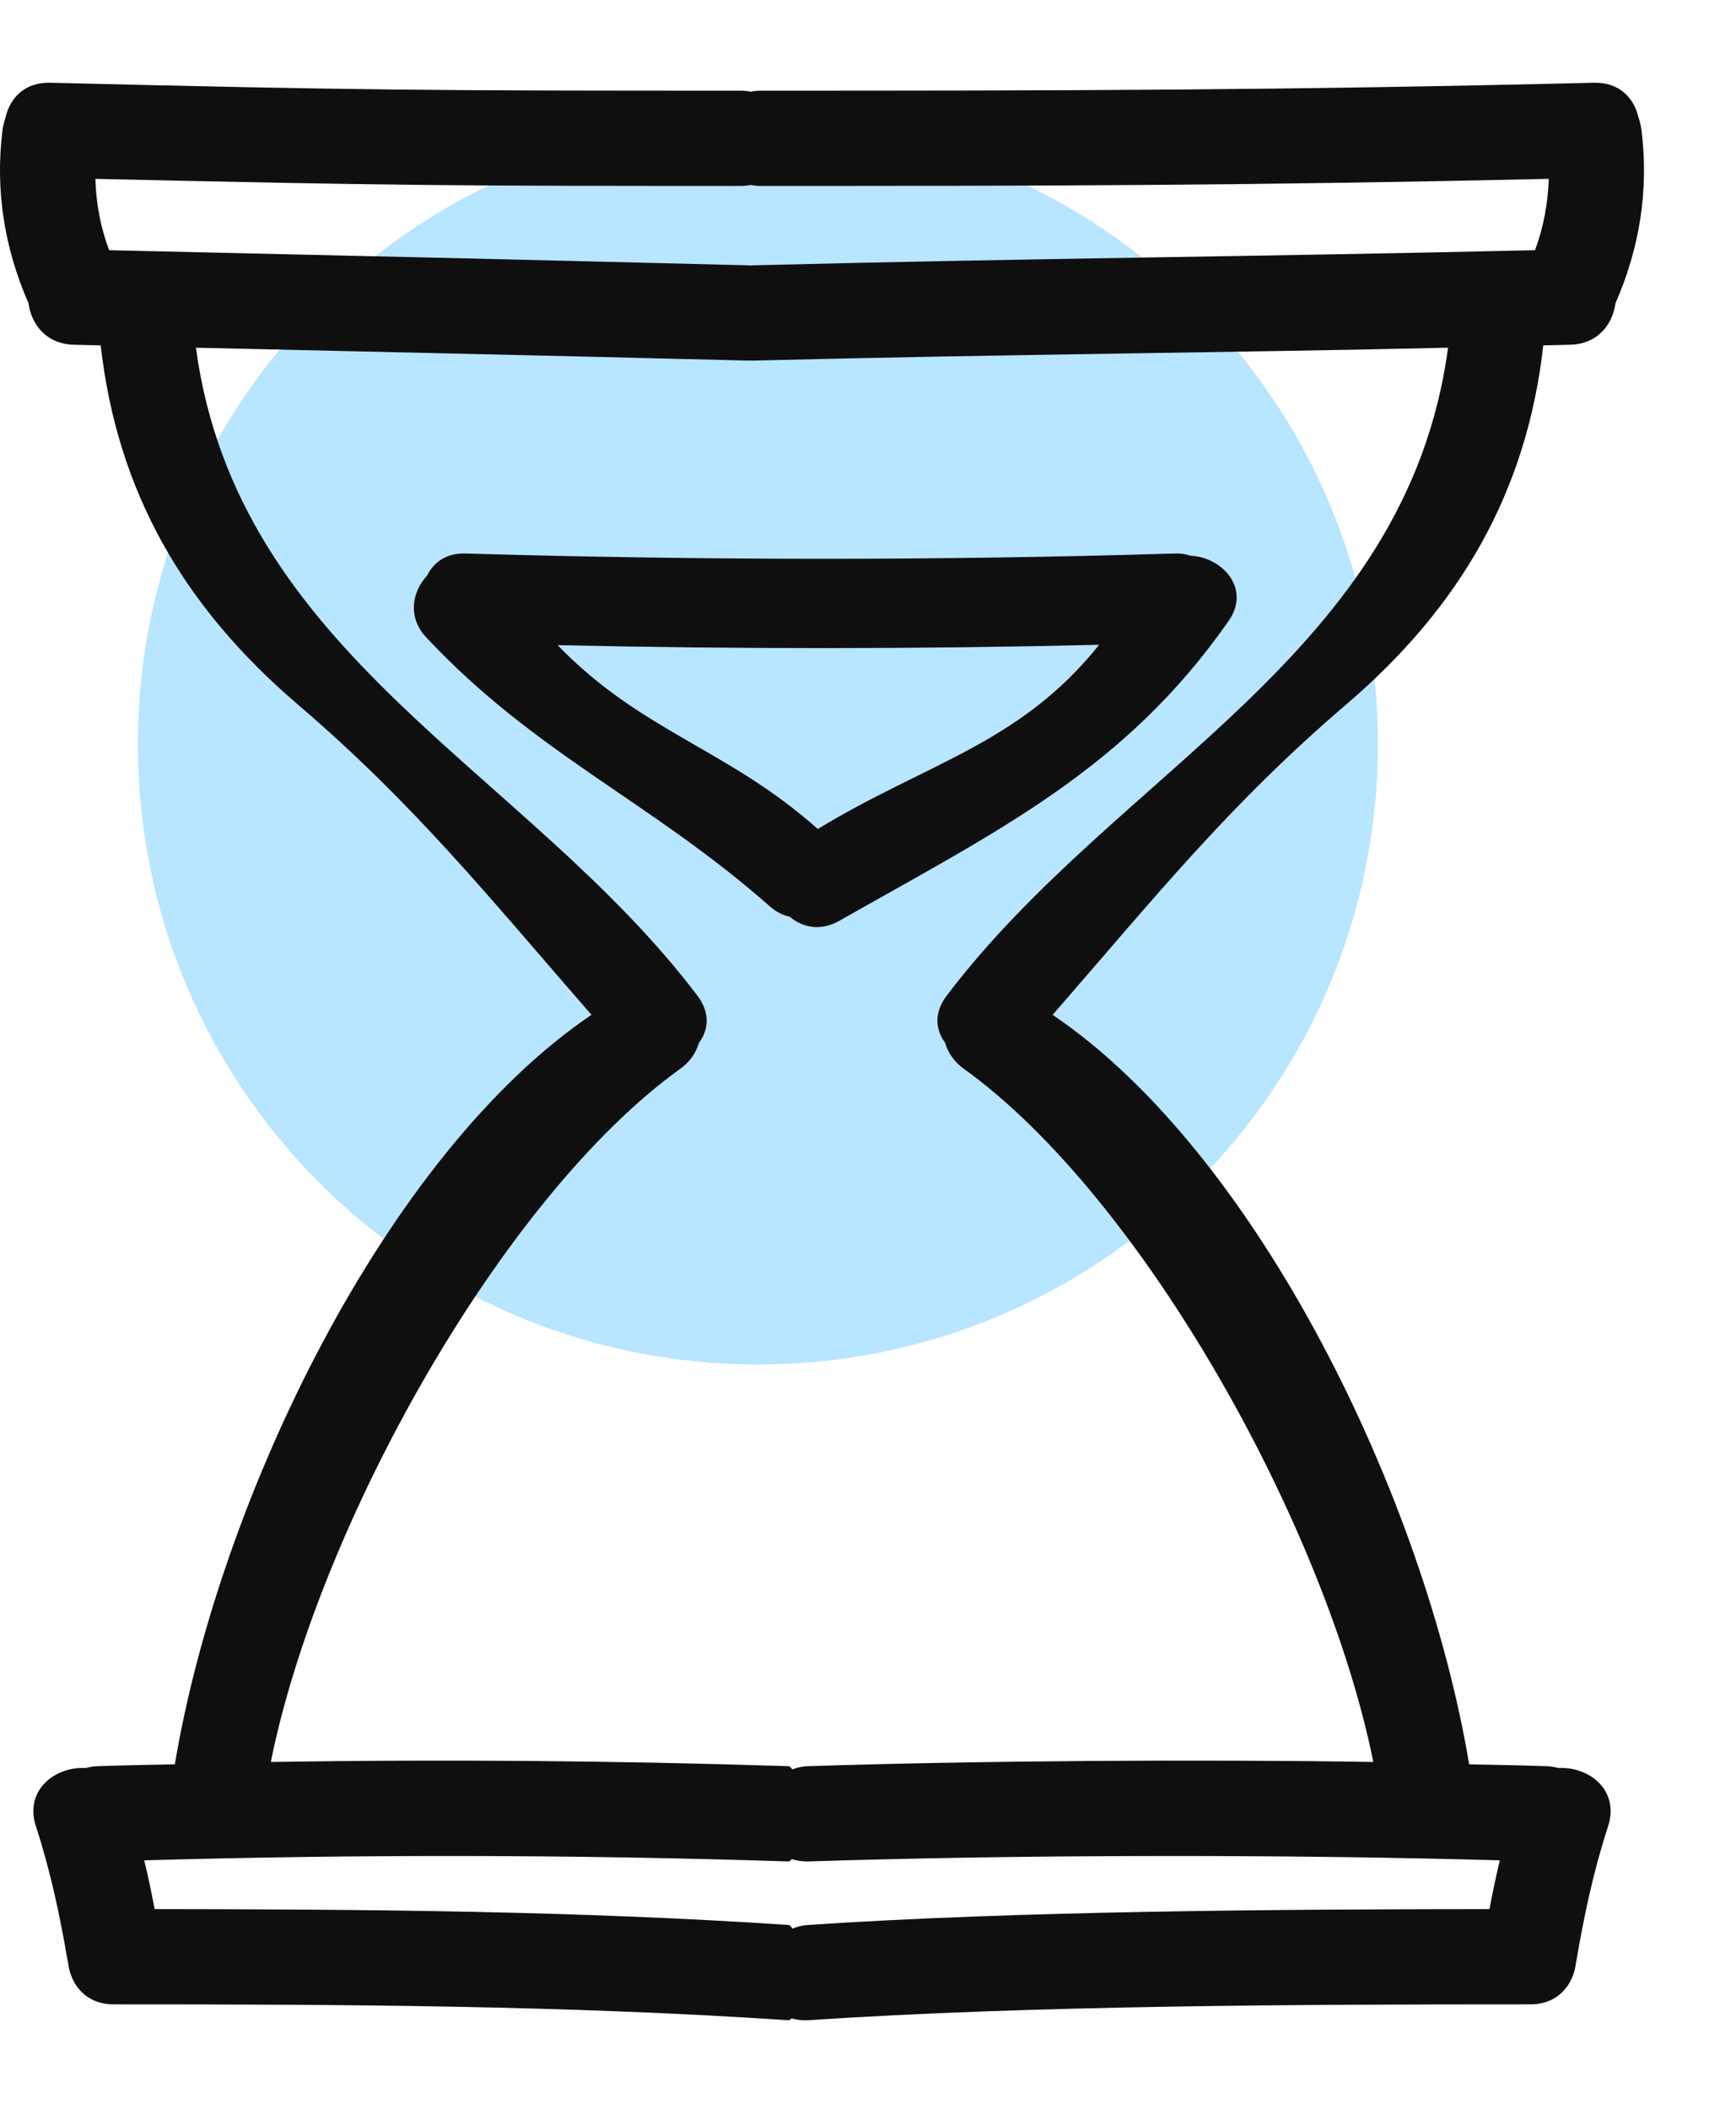
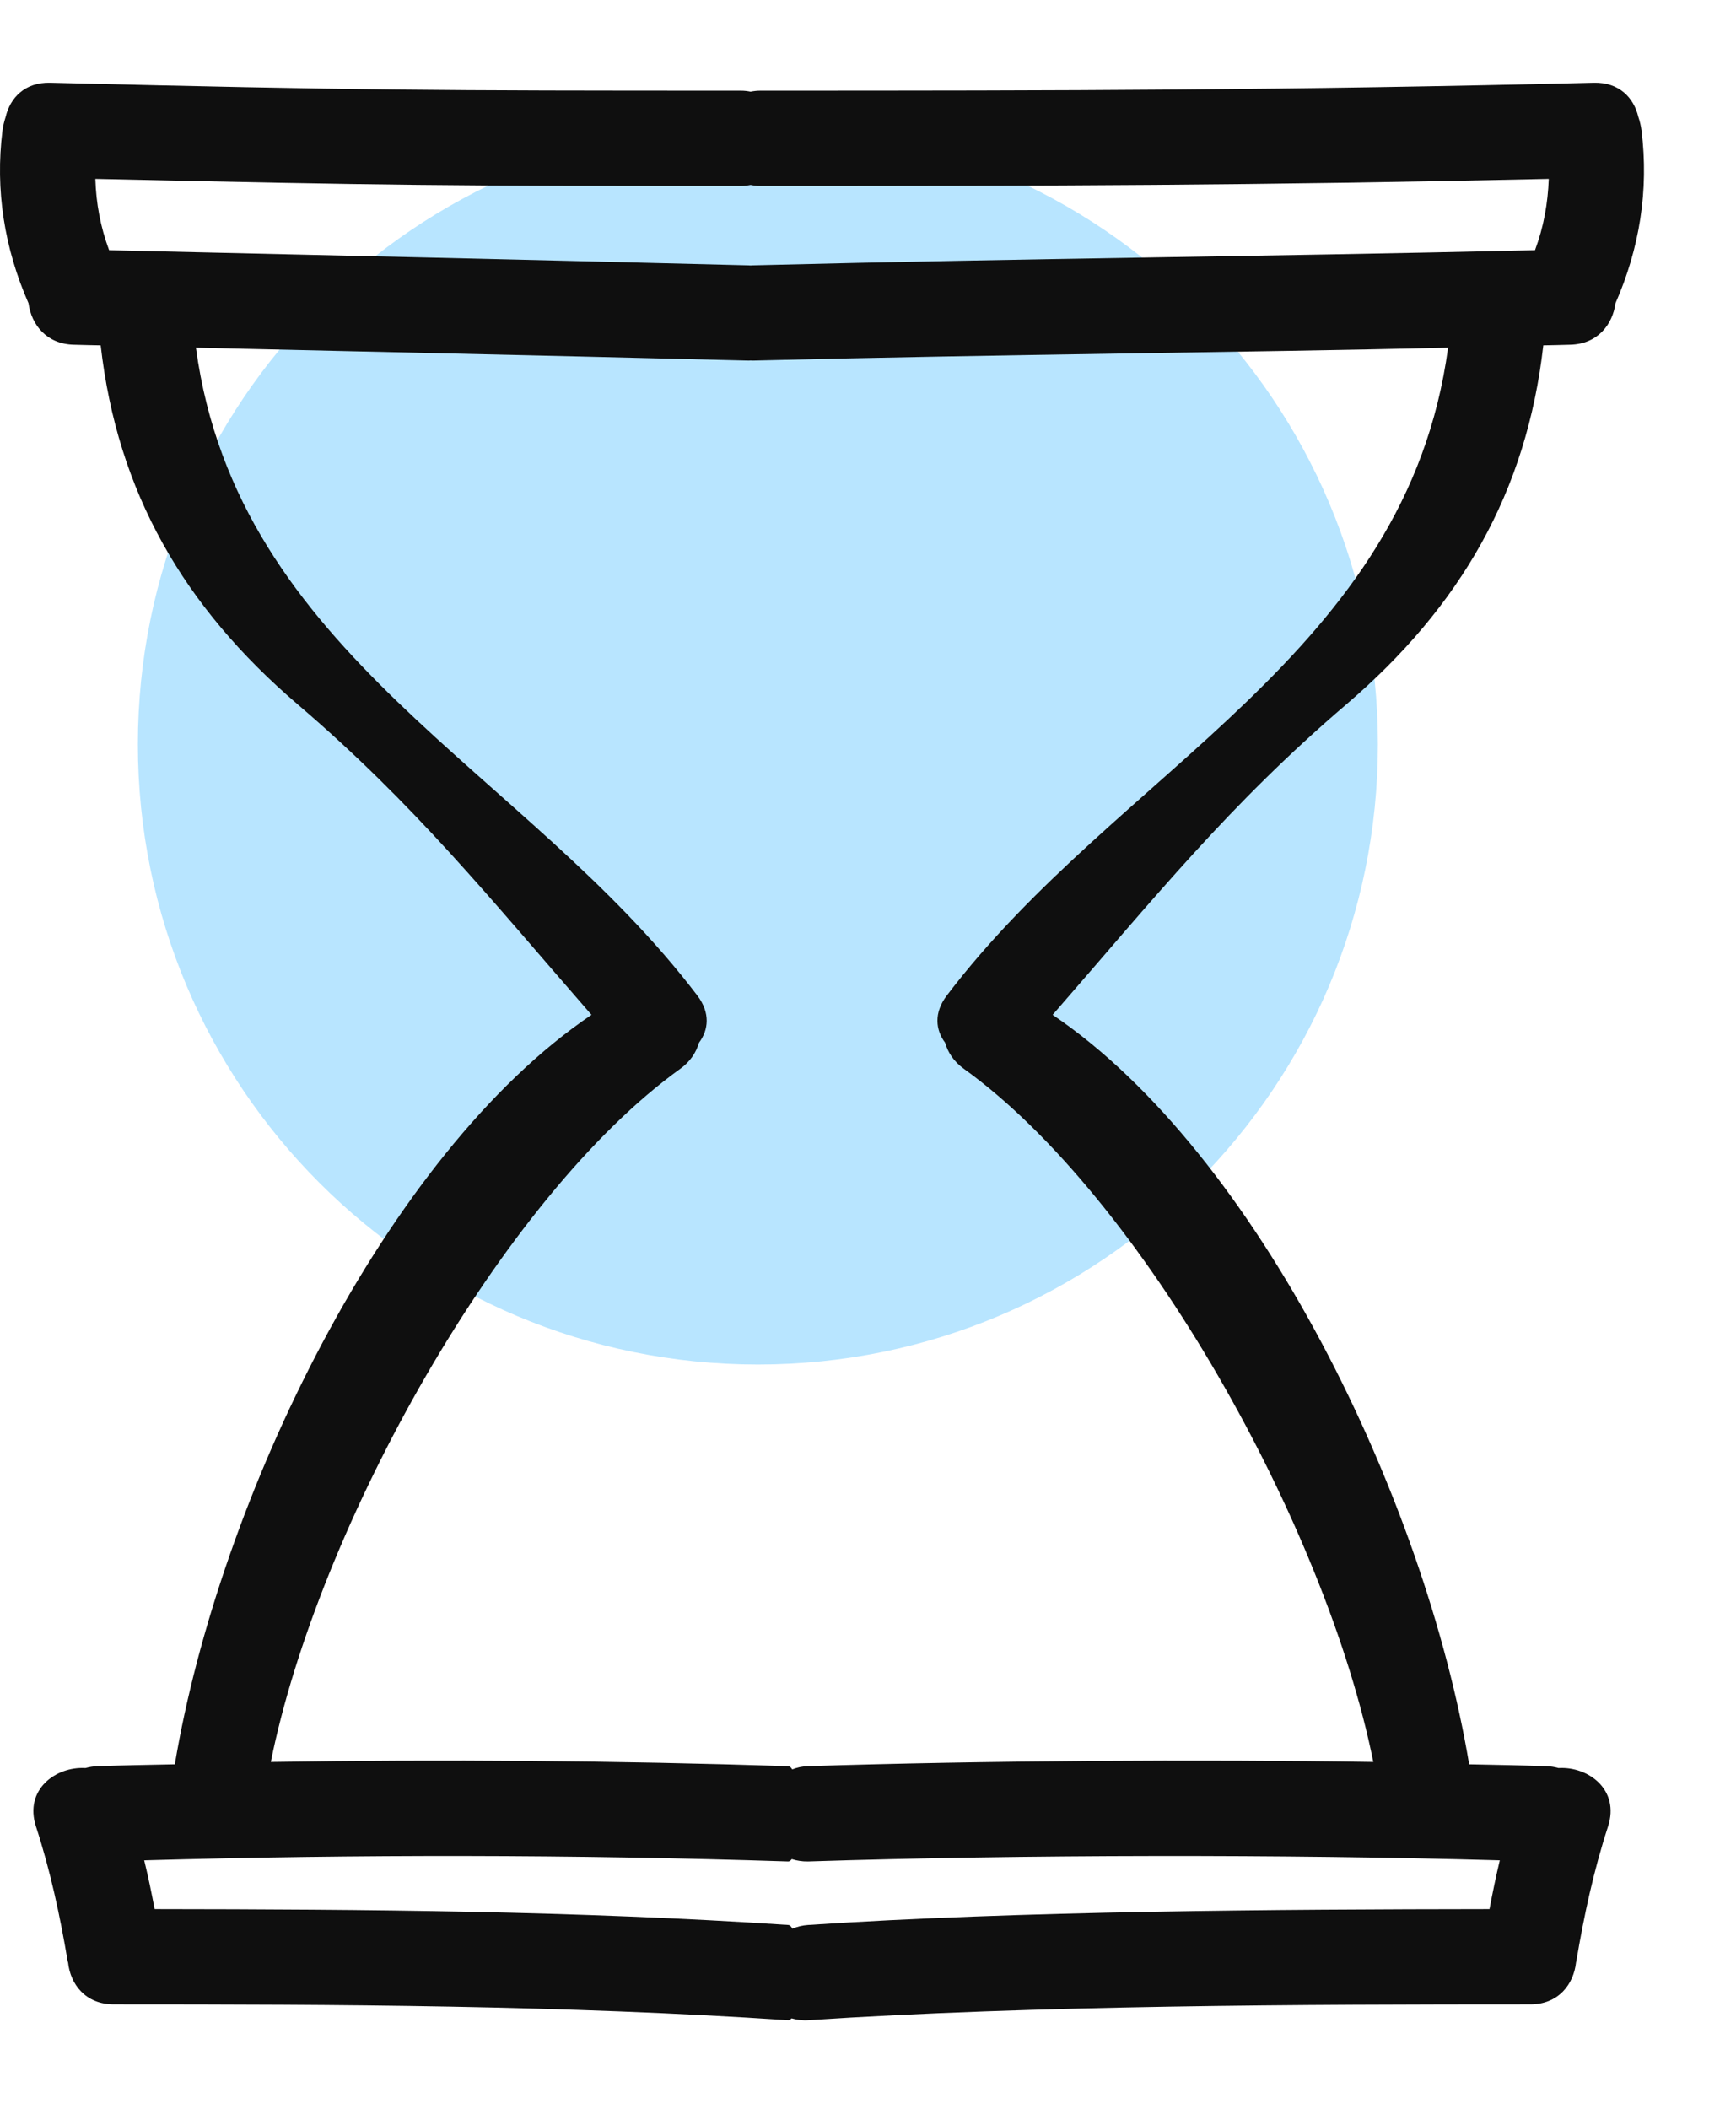
<svg xmlns="http://www.w3.org/2000/svg" width="14" height="17" viewBox="0 0 14 17" fill="none">
  <path d="M11.112 6C11.112 8.762 8.873 11 6.112 11C3.35 11 1.112 8.762 1.112 6C1.112 3.239 3.35 1 6.112 1C8.873 1 11.112 3.239 11.112 6Z" fill="#B8E5FF" />
-   <path d="M13.212 0.941C13.176 0.789 13.058 0.662 12.854 0.667C10.358 0.728 8.63 0.731 6.133 0.731C6.104 0.731 6.078 0.734 6.053 0.739C6.028 0.734 6.002 0.731 5.973 0.731C3.477 0.731 2.9 0.728 0.404 0.667C0.201 0.662 0.082 0.789 0.046 0.941C0.035 0.976 0.025 1.013 0.02 1.051C-0.04 1.535 0.036 2.002 0.23 2.445C0.253 2.616 0.374 2.774 0.596 2.779C0.67 2.781 0.742 2.783 0.812 2.784C0.946 3.968 1.482 4.892 2.399 5.677C3.347 6.487 3.945 7.235 4.77 8.181C3.109 9.304 1.767 12.091 1.41 14.223C1.203 14.227 0.996 14.231 0.788 14.238C0.752 14.239 0.72 14.245 0.689 14.253C0.448 14.239 0.194 14.428 0.29 14.724C0.406 15.08 0.484 15.443 0.546 15.812C0.547 15.815 0.548 15.817 0.549 15.82C0.567 15.995 0.689 16.158 0.917 16.158C2.732 16.158 4.546 16.165 6.357 16.286C6.367 16.287 6.375 16.28 6.383 16.271C6.423 16.282 6.467 16.289 6.517 16.286C8.329 16.165 10.527 16.158 12.342 16.158C12.569 16.158 12.691 15.995 12.71 15.82C12.71 15.817 12.712 15.815 12.712 15.812C12.774 15.443 12.852 15.08 12.968 14.724C13.064 14.428 12.81 14.239 12.569 14.253C12.539 14.245 12.506 14.239 12.47 14.238C12.263 14.231 12.055 14.227 11.848 14.223C11.492 12.091 10.149 9.304 8.489 8.181C9.313 7.235 9.911 6.487 10.859 5.677C11.776 4.892 12.312 3.968 12.446 2.784C12.516 2.783 12.588 2.781 12.662 2.779C12.884 2.774 13.005 2.616 13.028 2.445C13.222 2.002 13.298 1.535 13.238 1.051C13.233 1.013 13.224 0.976 13.212 0.941ZM12.095 14.997C12.064 15.127 12.037 15.258 12.012 15.39C10.307 15.392 8.219 15.404 6.517 15.518C6.47 15.521 6.428 15.532 6.39 15.548C6.381 15.53 6.37 15.519 6.358 15.518C4.656 15.404 2.952 15.392 1.247 15.39C1.222 15.258 1.195 15.127 1.163 14.997C2.895 14.948 4.626 14.95 6.357 15.006C6.368 15.006 6.377 14.998 6.385 14.987C6.424 14.999 6.467 15.007 6.517 15.006C8.248 14.95 10.364 14.948 12.095 14.997ZM7.635 8.026C7.529 8.166 7.545 8.303 7.622 8.406C7.644 8.484 7.692 8.558 7.773 8.616C9.214 9.652 10.694 12.31 11.075 14.204C9.684 14.182 7.908 14.193 6.517 14.238C6.469 14.239 6.427 14.249 6.389 14.264C6.379 14.248 6.369 14.238 6.358 14.238C4.966 14.193 3.575 14.182 2.184 14.204C2.565 12.31 4.044 9.652 5.486 8.616C5.567 8.558 5.614 8.484 5.637 8.406C5.714 8.303 5.73 8.166 5.624 8.026C4.237 6.199 1.916 5.284 1.58 2.803C3.252 2.842 3.951 2.855 6.038 2.907C6.043 2.907 6.048 2.906 6.053 2.906C6.059 2.906 6.063 2.907 6.069 2.907C8.155 2.855 10.007 2.842 11.678 2.803C11.343 5.284 9.021 6.199 7.635 8.026ZM12.379 2.017C10.02 2.071 8.428 2.08 6.069 2.139C6.063 2.139 6.059 2.141 6.053 2.141C6.048 2.141 6.043 2.139 6.038 2.139C3.679 2.08 3.239 2.071 0.88 2.017C0.81 1.83 0.775 1.638 0.769 1.442C3.144 1.495 3.599 1.499 5.974 1.499C6.002 1.499 6.028 1.496 6.053 1.491C6.078 1.496 6.105 1.499 6.133 1.499C8.508 1.499 10.115 1.495 12.49 1.442C12.483 1.638 12.449 1.83 12.379 2.017Z" fill="#0F0F0F" />
-   <path d="M3.445 4.639C3.325 4.768 3.283 4.973 3.438 5.139C4.322 6.082 5.238 6.452 6.209 7.307C6.26 7.353 6.315 7.378 6.37 7.391C6.472 7.477 6.616 7.509 6.767 7.424C8.045 6.698 9.071 6.205 9.908 5.006C10.092 4.743 9.854 4.491 9.602 4.48C9.564 4.468 9.523 4.46 9.476 4.462C7.568 4.52 5.661 4.518 3.753 4.462C3.599 4.457 3.497 4.534 3.445 4.639ZM8.864 5.198C8.225 5.998 7.475 6.148 6.595 6.683C5.869 6.036 5.172 5.9 4.497 5.201C5.952 5.233 7.408 5.233 8.864 5.198Z" fill="#0F0F0F" />
+   <path d="M13.212 0.941C13.176 0.789 13.058 0.662 12.854 0.667C10.358 0.728 8.63 0.731 6.133 0.731C6.104 0.731 6.078 0.734 6.053 0.739C6.028 0.734 6.002 0.731 5.973 0.731C3.477 0.731 2.9 0.728 0.404 0.667C0.201 0.662 0.082 0.789 0.046 0.941C0.035 0.976 0.025 1.013 0.02 1.051C-0.04 1.535 0.036 2.002 0.23 2.445C0.253 2.616 0.374 2.774 0.596 2.779C0.67 2.781 0.742 2.783 0.812 2.784C0.946 3.968 1.482 4.892 2.399 5.677C3.347 6.487 3.945 7.235 4.77 8.181C3.109 9.304 1.767 12.091 1.41 14.223C1.203 14.227 0.996 14.231 0.788 14.238C0.752 14.239 0.72 14.245 0.689 14.253C0.448 14.239 0.194 14.428 0.29 14.724C0.406 15.08 0.484 15.443 0.546 15.812C0.547 15.815 0.548 15.817 0.549 15.82C0.567 15.995 0.689 16.158 0.917 16.158C2.732 16.158 4.546 16.165 6.357 16.286C6.367 16.287 6.375 16.28 6.383 16.271C6.423 16.282 6.467 16.289 6.517 16.286C8.329 16.165 10.527 16.158 12.342 16.158C12.569 16.158 12.691 15.995 12.71 15.82C12.71 15.817 12.712 15.815 12.712 15.812C12.774 15.443 12.852 15.08 12.968 14.724C13.064 14.428 12.81 14.239 12.569 14.253C12.539 14.245 12.506 14.239 12.47 14.238C12.263 14.231 12.055 14.227 11.848 14.223C11.492 12.091 10.149 9.304 8.489 8.181C9.313 7.235 9.911 6.487 10.859 5.677C11.776 4.892 12.312 3.968 12.446 2.784C12.516 2.783 12.588 2.781 12.662 2.779C12.884 2.774 13.005 2.616 13.028 2.445C13.222 2.002 13.298 1.535 13.238 1.051C13.233 1.013 13.224 0.976 13.212 0.941ZM12.095 14.997C12.064 15.127 12.037 15.258 12.012 15.39C10.307 15.392 8.219 15.404 6.517 15.518C6.47 15.521 6.428 15.532 6.39 15.548C6.381 15.53 6.37 15.519 6.358 15.518C4.656 15.404 2.952 15.392 1.247 15.39C1.222 15.258 1.195 15.127 1.163 14.997C2.895 14.948 4.626 14.95 6.357 15.006C6.368 15.006 6.377 14.998 6.385 14.987C6.424 14.999 6.467 15.007 6.517 15.006C8.248 14.95 10.364 14.948 12.095 14.997ZM7.635 8.026C7.529 8.166 7.545 8.303 7.622 8.406C7.644 8.484 7.692 8.558 7.773 8.616C9.214 9.652 10.694 12.31 11.075 14.204C9.684 14.182 7.908 14.193 6.517 14.238C6.469 14.239 6.427 14.249 6.389 14.264C6.379 14.248 6.369 14.238 6.358 14.238C4.966 14.193 3.575 14.182 2.184 14.204C2.565 12.31 4.044 9.652 5.486 8.616C5.567 8.558 5.614 8.484 5.637 8.406C5.714 8.303 5.73 8.166 5.624 8.026C4.237 6.199 1.916 5.284 1.58 2.803C3.252 2.842 3.951 2.855 6.038 2.907C6.043 2.907 6.048 2.906 6.053 2.906C6.059 2.906 6.063 2.907 6.069 2.907C8.155 2.855 10.007 2.842 11.678 2.803C11.343 5.284 9.021 6.199 7.635 8.026ZM12.379 2.017C10.02 2.071 8.428 2.08 6.069 2.139C6.048 2.141 6.043 2.139 6.038 2.139C3.679 2.08 3.239 2.071 0.88 2.017C0.81 1.83 0.775 1.638 0.769 1.442C3.144 1.495 3.599 1.499 5.974 1.499C6.002 1.499 6.028 1.496 6.053 1.491C6.078 1.496 6.105 1.499 6.133 1.499C8.508 1.499 10.115 1.495 12.49 1.442C12.483 1.638 12.449 1.83 12.379 2.017Z" fill="#0F0F0F" />
</svg>